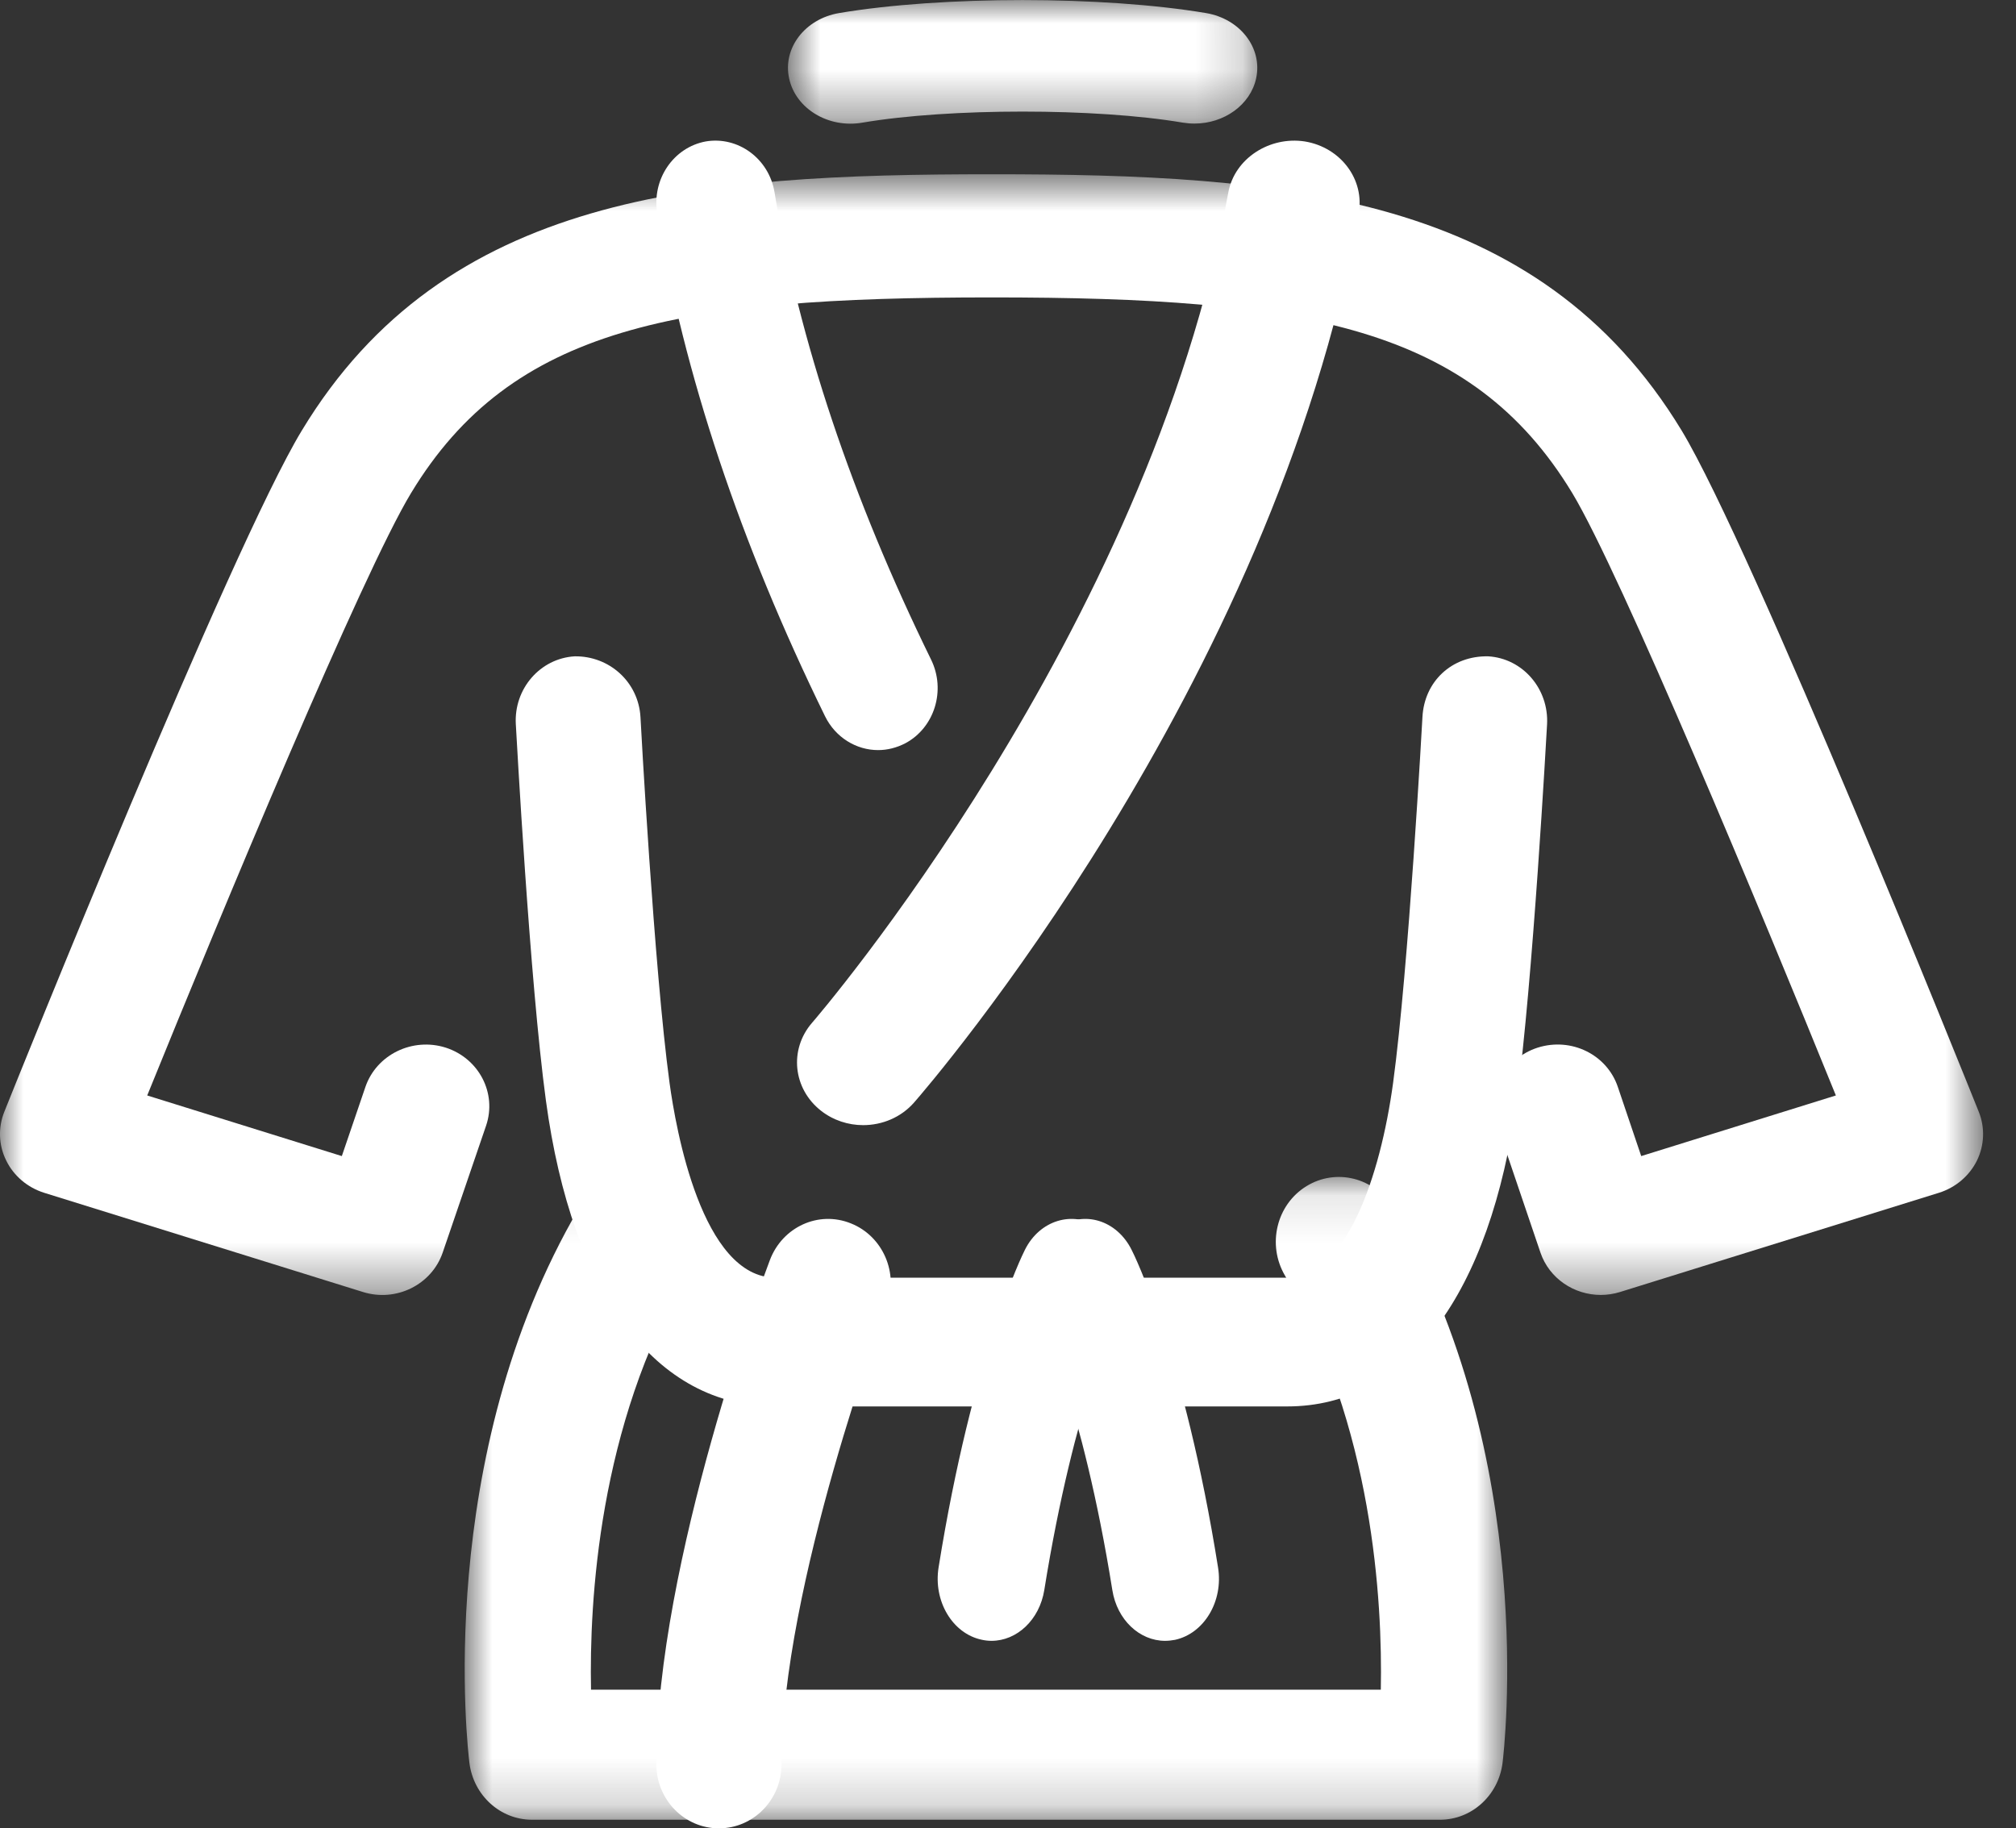
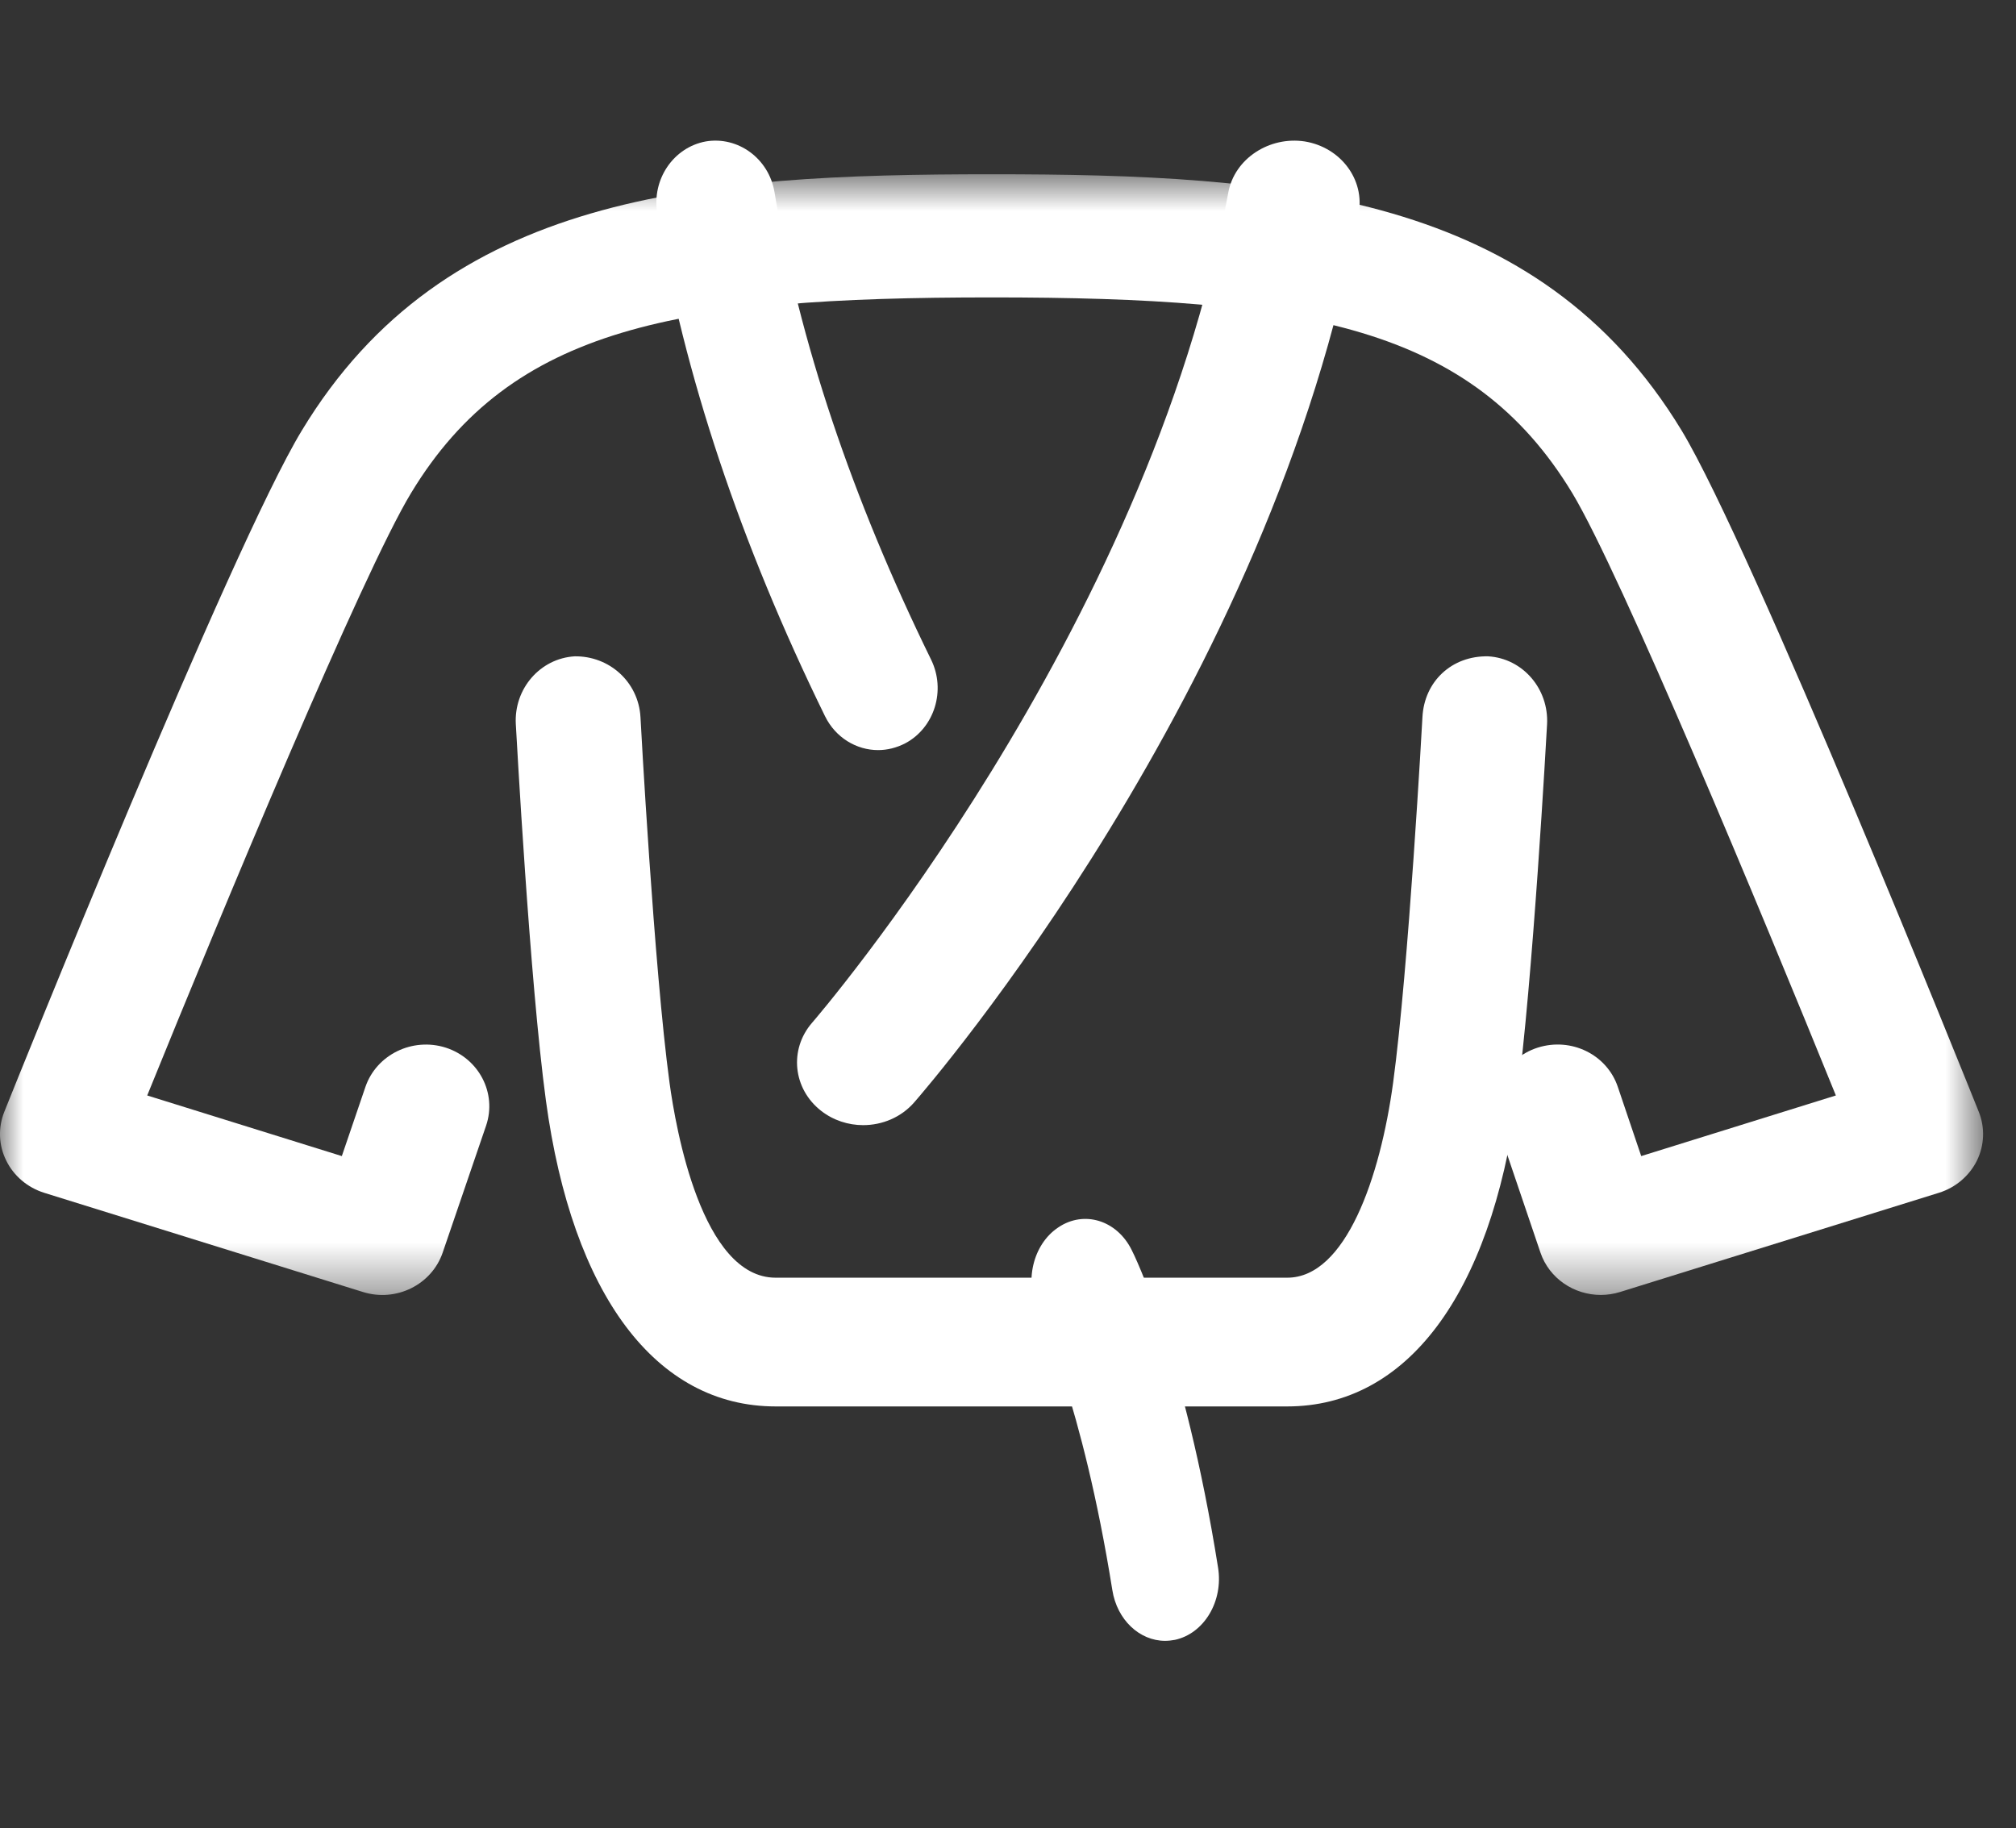
<svg xmlns="http://www.w3.org/2000/svg" xmlns:xlink="http://www.w3.org/1999/xlink" width="43px" height="39px" viewBox="0 0 43 39" version="1.1">
  <rect x="0" y="0" width="43" height="39" fill="#333333" stroke="none" />
  <title>Page 1</title>
  <desc>Created with Sketch.</desc>
  <defs>
    <polygon id="path-1" points="42.297 0.717 42.297 24.623 -0 24.623 -0 0.717" />
    <polygon id="path-3" points="0.912 13.816 23.148 13.816 23.148 0.105 0.912 0.105" />
-     <polygon id="path-5" points="0.807 0.002 10.817 0.002 10.817 2.638 0.807 2.638 0.807 0.002" />
  </defs>
  <g id="liste-projets" stroke="none" stroke-width="1" fill="none" fill-rule="evenodd" transform="translate(-1009, -2738)">
    <g id="Fiche-projet" transform="translate(847, 2504)">
      <g id="Page-1" transform="translate(162, 234)">
        <g id="Group-3" transform="translate(0, 3)">
          <mask id="mask-2" fill="white">
            <use xlink:href="#path-1" />
          </mask>
          <g id="Clip-2" />
          <path d="M34.143,24.622 C33.574,24.622 33.045,24.271 32.857,23.719 L31.937,21.006 C31.702,20.318 32.088,19.575 32.797,19.347 C33.517,19.119 34.275,19.496 34.507,20.184 L35.006,21.66 L39.158,20.367 C37.574,16.466 34.564,9.221 33.534,7.515 C31.384,3.967 27.829,3.344 21.153,3.344 C14.471,3.344 10.916,3.967 8.769,7.515 C7.733,9.221 4.723,16.466 3.14,20.367 L7.291,21.66 L7.795,20.182 C8.033,19.493 8.799,19.122 9.508,19.347 C10.218,19.577 10.601,20.32 10.369,21.008 L9.441,23.722 C9.206,24.405 8.448,24.781 7.741,24.559 L0.939,22.442 C0.585,22.33 0.291,22.081 0.132,21.754 C-0.03,21.427 -0.043,21.053 0.092,20.715 C0.289,20.223 4.923,8.679 6.436,6.186 C9.492,1.128 14.908,0.717 21.153,0.717 C27.389,0.717 32.803,1.128 35.87,6.186 C37.375,8.682 42.009,20.223 42.206,20.715 C42.341,21.053 42.327,21.427 42.168,21.754 C42.006,22.081 41.715,22.33 41.359,22.442 L34.556,24.559 C34.421,24.601 34.281,24.622 34.143,24.622" id="Fill-1" fill="#FFFFFF" mask="url(#mask-2)" />
        </g>
        <g id="Group-6" transform="translate(9, 25)">
          <mask id="mask-4" fill="white">
            <use xlink:href="#path-3" />
          </mask>
          <g id="Clip-5" />
-           <path d="M21.715,12.426 L21.742,12.426 L21.715,12.426 Z M21.715,13.816 L2.346,13.816 C1.672,13.816 1.102,13.299 1.013,12.609 C0.981,12.346 0.232,6.096 3.349,0.771 C3.737,0.116 4.564,-0.088 5.193,0.304 C5.827,0.699 6.033,1.55 5.648,2.208 C3.767,5.416 3.569,9.16 3.606,11.042 L20.452,11.042 C20.489,9.16 20.289,5.416 18.407,2.208 C18.022,1.55 18.225,0.699 18.862,0.304 C19.494,-0.088 20.321,0.116 20.706,0.771 C23.824,6.096 23.08,12.343 23.048,12.609 C22.959,13.299 22.389,13.816 21.715,13.816 Z" id="Fill-4" fill="#FFFFFF" mask="url(#mask-4)" />
        </g>
        <g id="Group-9" transform="translate(16, 0)">
          <mask id="mask-6" fill="white">
            <use xlink:href="#path-5" />
          </mask>
          <g id="Clip-8" />
-           <path d="M9.478,2.636 C9.395,2.636 9.31,2.629 9.224,2.615 C7.375,2.302 4.246,2.302 2.402,2.615 C1.667,2.745 0.967,2.314 0.831,1.67 C0.692,1.025 1.17,0.403 1.895,0.279 C4.091,-0.092 7.53,-0.09 9.726,0.279 C10.453,0.403 10.932,1.025 10.793,1.67 C10.67,2.24 10.106,2.636 9.478,2.636" id="Fill-7" fill="#FFFFFF" mask="url(#mask-6)" />
        </g>
        <path d="M27.456,30 L16.544,30 C13.992,30 12.207,27.623 11.644,23.476 C11.299,20.932 11.016,15.672 11.002,15.447 C10.96,14.69 11.522,14.044 12.257,14 C12.992,13.989 13.618,14.542 13.661,15.297 C13.663,15.349 13.95,20.664 14.281,23.098 C14.414,24.072 14.968,27.254 16.544,27.254 L27.456,27.254 C28.706,27.254 29.44,25.106 29.714,23.098 C30.045,20.661 30.337,15.349 30.34,15.294 C30.38,14.539 30.961,13.984 31.743,14 C32.478,14.044 33.038,14.692 32.998,15.45 C32.985,15.672 32.696,20.932 32.351,23.476 C31.788,27.623 30.005,30 27.456,30" id="Fill-10" fill="#FFFFFF" />
        <path d="M18.41,24 C18.095,24 17.775,23.899 17.513,23.694 C16.912,23.223 16.827,22.385 17.322,21.815 C17.395,21.733 24.49,13.495 26.199,4.105 C26.334,3.379 27.078,2.903 27.829,3.017 C28.596,3.142 29.114,3.831 28.979,4.558 C27.14,14.663 19.81,23.159 19.498,23.516 C19.219,23.835 18.817,24 18.41,24" id="Fill-12" fill="#FFFFFF" />
        <path d="M18.729,16 C18.269,16 17.823,15.736 17.598,15.279 C15.788,11.582 14.584,7.972 14.019,4.55 C13.898,3.831 14.361,3.144 15.054,3.017 C15.738,2.901 16.401,3.379 16.52,4.101 C17.044,7.256 18.165,10.612 19.86,14.071 C20.179,14.724 19.934,15.522 19.309,15.855 C19.121,15.952 18.924,16 18.729,16" id="Fill-14" fill="#FFFFFF" />
-         <path d="M15.334,39 C14.598,39 14,38.388 14,37.635 C14,33.319 16.323,27.135 16.422,26.876 C16.69,26.172 17.458,25.816 18.15,26.096 C18.833,26.368 19.176,27.159 18.91,27.861 C18.889,27.921 16.669,33.83 16.669,37.635 C16.669,38.388 16.071,39 15.334,39" id="Fill-16" fill="#FFFFFF" />
        <path d="M24.85,35 C24.308,35 23.825,34.554 23.725,33.915 C23.086,29.916 22.158,28.004 22.148,27.985 C21.84,27.351 22.027,26.541 22.576,26.179 C23.123,25.812 23.821,26.028 24.136,26.659 C24.184,26.749 25.262,28.926 25.98,33.434 C26.097,34.155 25.683,34.844 25.061,34.979 C24.992,34.992 24.919,35 24.85,35" id="Fill-18" fill="#FFFFFF" />
-         <path d="M21.149,35 C21.078,35 21.007,34.992 20.937,34.976 C20.315,34.844 19.903,34.152 20.02,33.431 C20.742,28.927 21.814,26.751 21.86,26.661 C22.176,26.025 22.882,25.816 23.426,26.175 C23.975,26.542 24.162,27.353 23.847,27.987 C23.84,28 22.916,29.915 22.274,33.917 C22.171,34.554 21.689,35 21.149,35" id="Fill-20" fill="#FFFFFF" />
      </g>
    </g>
  </g>
</svg>